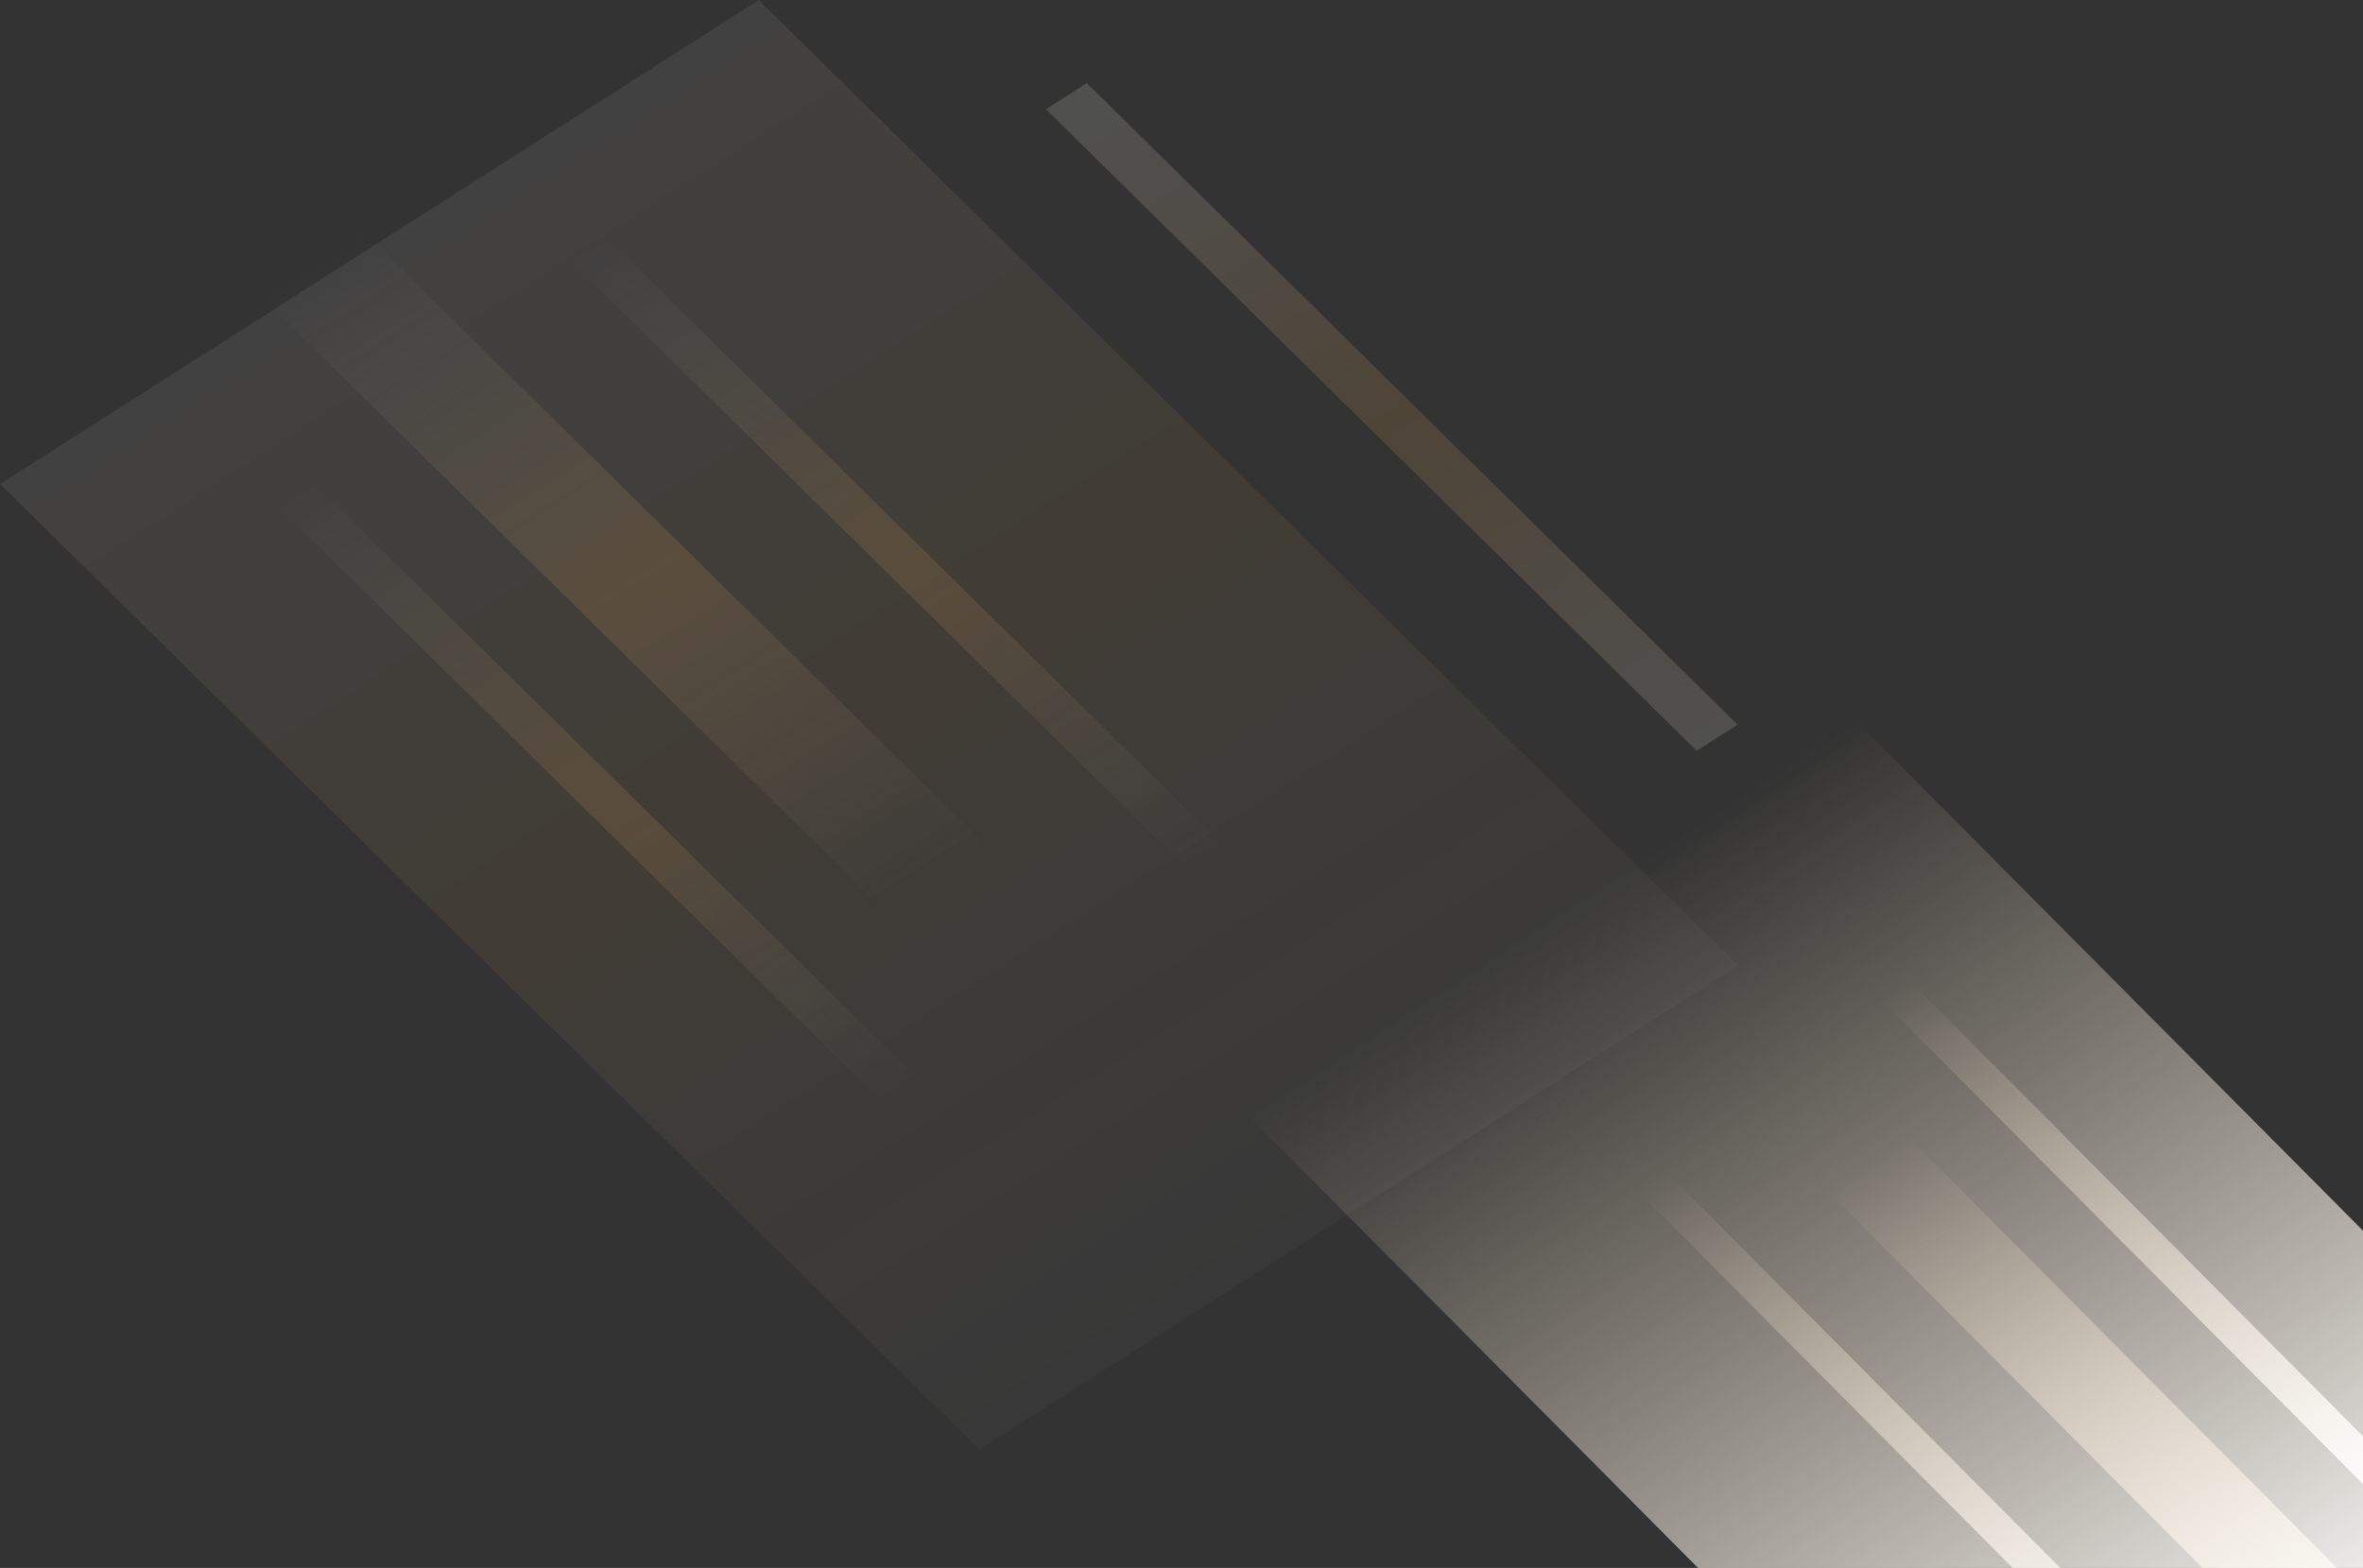
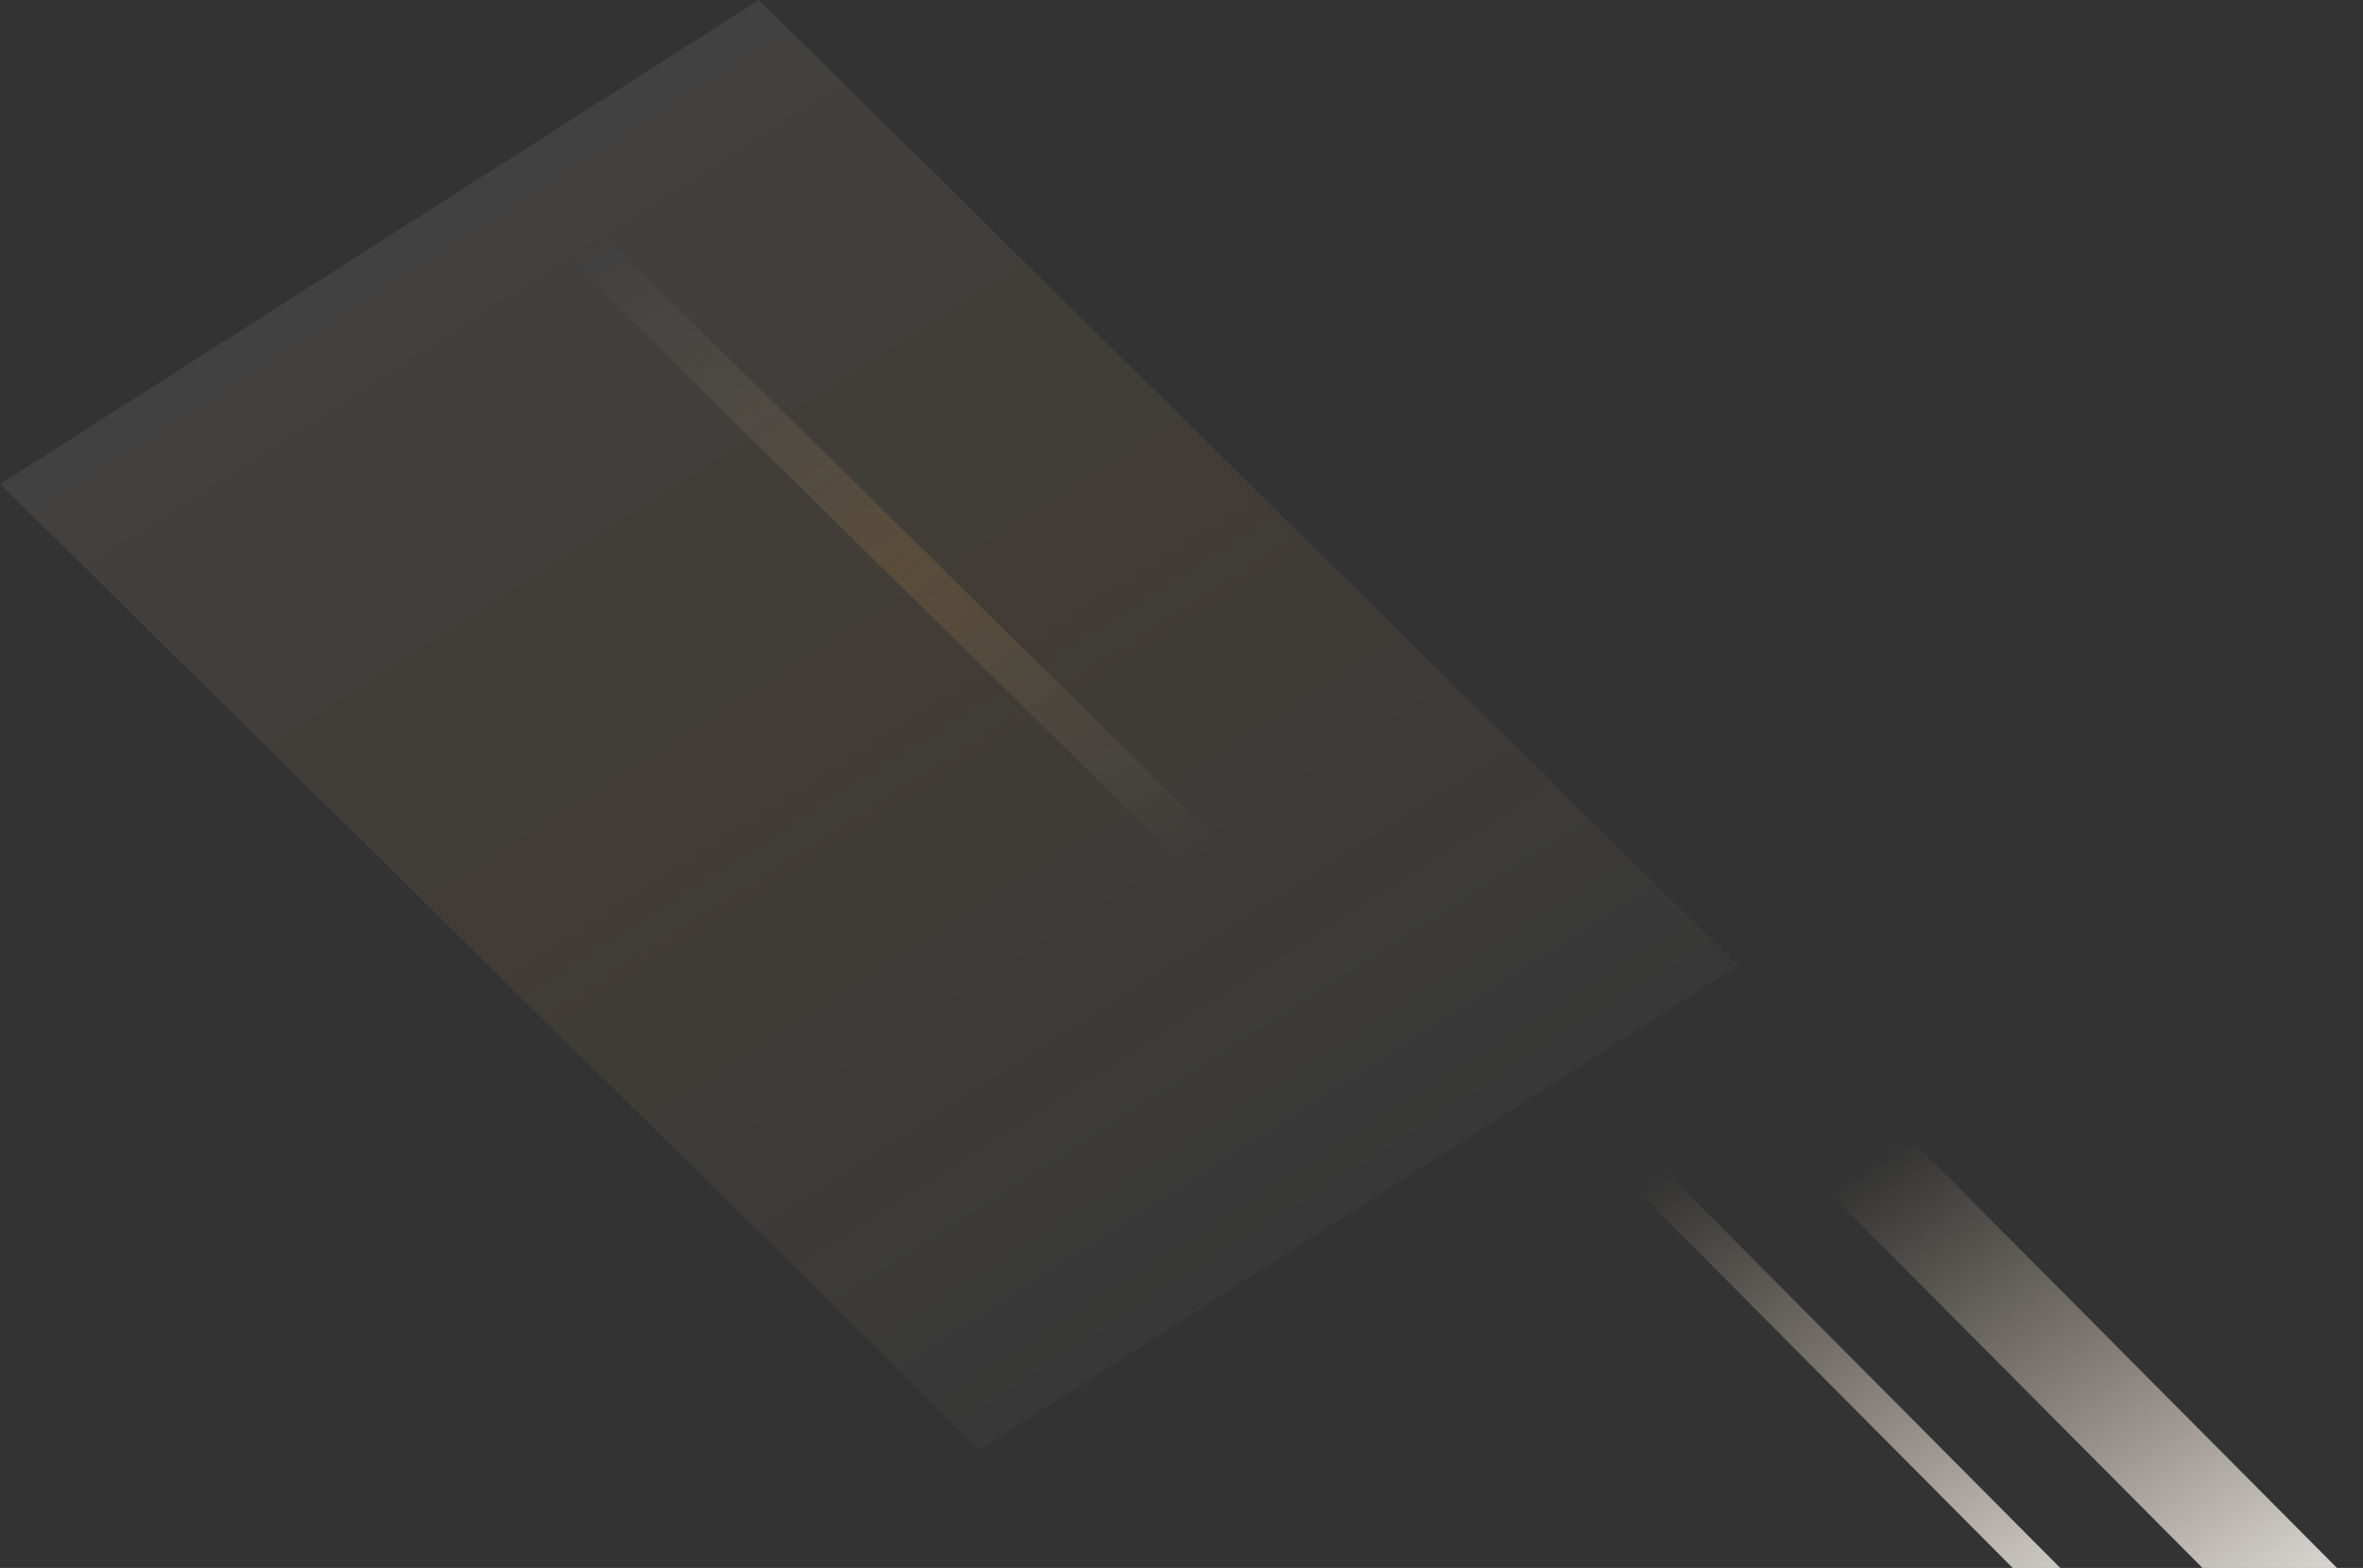
<svg xmlns="http://www.w3.org/2000/svg" width="1400" height="929" viewBox="0 0 1400 929" fill="none">
  <rect x="0" y="0" width="1400" height="929" fill="#333333" stroke="none" />
  <rect opacity="0.1" width="533.126" height="814.915" transform="matrix(-0.843 0.538 0.712 0.702 449.559 0)" fill="url(#paint0_linear_529_17325)" fill-opacity="0.8" />
-   <rect opacity="0.2" width="28.755" height="541.526" transform="matrix(-0.843 0.538 -0.712 -0.702 1029.48 429.389)" fill="url(#paint1_linear_529_17325)" fill-opacity="0.8" />
-   <rect opacity="0.2" width="71.708" height="541.152" transform="matrix(-0.843 0.538 0.712 0.702 214.883 136.766)" fill="url(#paint2_linear_529_17325)" fill-opacity="0.8" />
-   <rect opacity="0.2" width="25.36" height="527.65" transform="matrix(-0.843 0.538 0.712 0.702 184.363 284.648)" fill="url(#paint3_linear_529_17325)" fill-opacity="0.8" />
  <rect opacity="0.2" width="25.36" height="537.25" transform="matrix(-0.843 0.538 0.712 0.702 358.141 139.504)" fill="url(#paint4_linear_529_17325)" fill-opacity="0.8" />
  <g clip-path="url(#clip0_529_17325)">
-     <rect width="429.188" height="658.706" transform="matrix(0.838 -0.546 -0.705 -0.709 1203.14 1127.24)" fill="url(#paint5_linear_529_17325)" />
    <rect width="57.727" height="437.42" transform="matrix(0.838 -0.546 -0.705 -0.709 1390.96 1015.58)" fill="url(#paint6_linear_529_17325)" />
-     <rect width="20.416" height="426.506" transform="matrix(0.838 -0.546 -0.705 -0.709 1415.39 894.844)" fill="url(#paint7_linear_529_17325)" />
    <rect width="20.416" height="434.266" transform="matrix(0.838 -0.546 -0.705 -0.709 1276.31 1013.35)" fill="url(#paint8_linear_529_17325)" />
  </g>
  <defs>
    <linearGradient id="paint0_linear_529_17325" x1="266.563" y1="0" x2="266.563" y2="814.915" gradientUnits="userSpaceOnUse">
      <stop stop-color="#E9E7E4" />
      <stop offset="0.496" stop-color="#DFA04A" />
      <stop offset="1" stop-color="#E9E7E4" stop-opacity="0.38" />
    </linearGradient>
    <linearGradient id="paint1_linear_529_17325" x1="14.377" y1="0" x2="14.377" y2="541.526" gradientUnits="userSpaceOnUse">
      <stop stop-color="#E9E7E4" />
      <stop offset="0.496" stop-color="#DFA04A" />
      <stop offset="0.958" stop-color="#E9E7E4" />
    </linearGradient>
    <linearGradient id="paint2_linear_529_17325" x1="35.854" y1="0" x2="35.854" y2="541.152" gradientUnits="userSpaceOnUse">
      <stop stop-color="#E9E7E4" stop-opacity="0" />
      <stop offset="0.496" stop-color="#DFA04A" />
      <stop offset="0.958" stop-color="#E9E7E4" stop-opacity="0" />
    </linearGradient>
    <linearGradient id="paint3_linear_529_17325" x1="12.68" y1="0" x2="12.68" y2="527.65" gradientUnits="userSpaceOnUse">
      <stop stop-color="#E9E7E4" stop-opacity="0" />
      <stop offset="0.496" stop-color="#DFA04A" />
      <stop offset="0.958" stop-color="#E9E7E4" stop-opacity="0" />
    </linearGradient>
    <linearGradient id="paint4_linear_529_17325" x1="12.68" y1="0" x2="12.68" y2="537.25" gradientUnits="userSpaceOnUse">
      <stop stop-color="#E9E7E4" stop-opacity="0" />
      <stop offset="0.496" stop-color="#DFA04A" />
      <stop offset="0.958" stop-color="#E9E7E4" stop-opacity="0" />
    </linearGradient>
    <linearGradient id="paint5_linear_529_17325" x1="214.594" y1="0" x2="214.594" y2="658.706" gradientUnits="userSpaceOnUse">
      <stop stop-color="white" />
      <stop offset="1" stop-color="#F5E0C3" stop-opacity="0" />
    </linearGradient>
    <linearGradient id="paint6_linear_529_17325" x1="28.864" y1="0" x2="28.864" y2="437.42" gradientUnits="userSpaceOnUse">
      <stop stop-color="white" />
      <stop offset="1" stop-color="#F5E0C3" stop-opacity="0" />
    </linearGradient>
    <linearGradient id="paint7_linear_529_17325" x1="10.208" y1="0" x2="10.208" y2="426.506" gradientUnits="userSpaceOnUse">
      <stop stop-color="white" />
      <stop offset="1" stop-color="#F5E0C3" stop-opacity="0" />
    </linearGradient>
    <linearGradient id="paint8_linear_529_17325" x1="10.208" y1="0" x2="10.208" y2="434.266" gradientUnits="userSpaceOnUse">
      <stop stop-color="white" />
      <stop offset="1" stop-color="#F5E0C3" stop-opacity="0" />
    </linearGradient>
    <clipPath id="clip0_529_17325">
      <rect width="703" height="569" fill="white" transform="matrix(1 0 0 -1 697 995)" />
    </clipPath>
  </defs>
</svg>